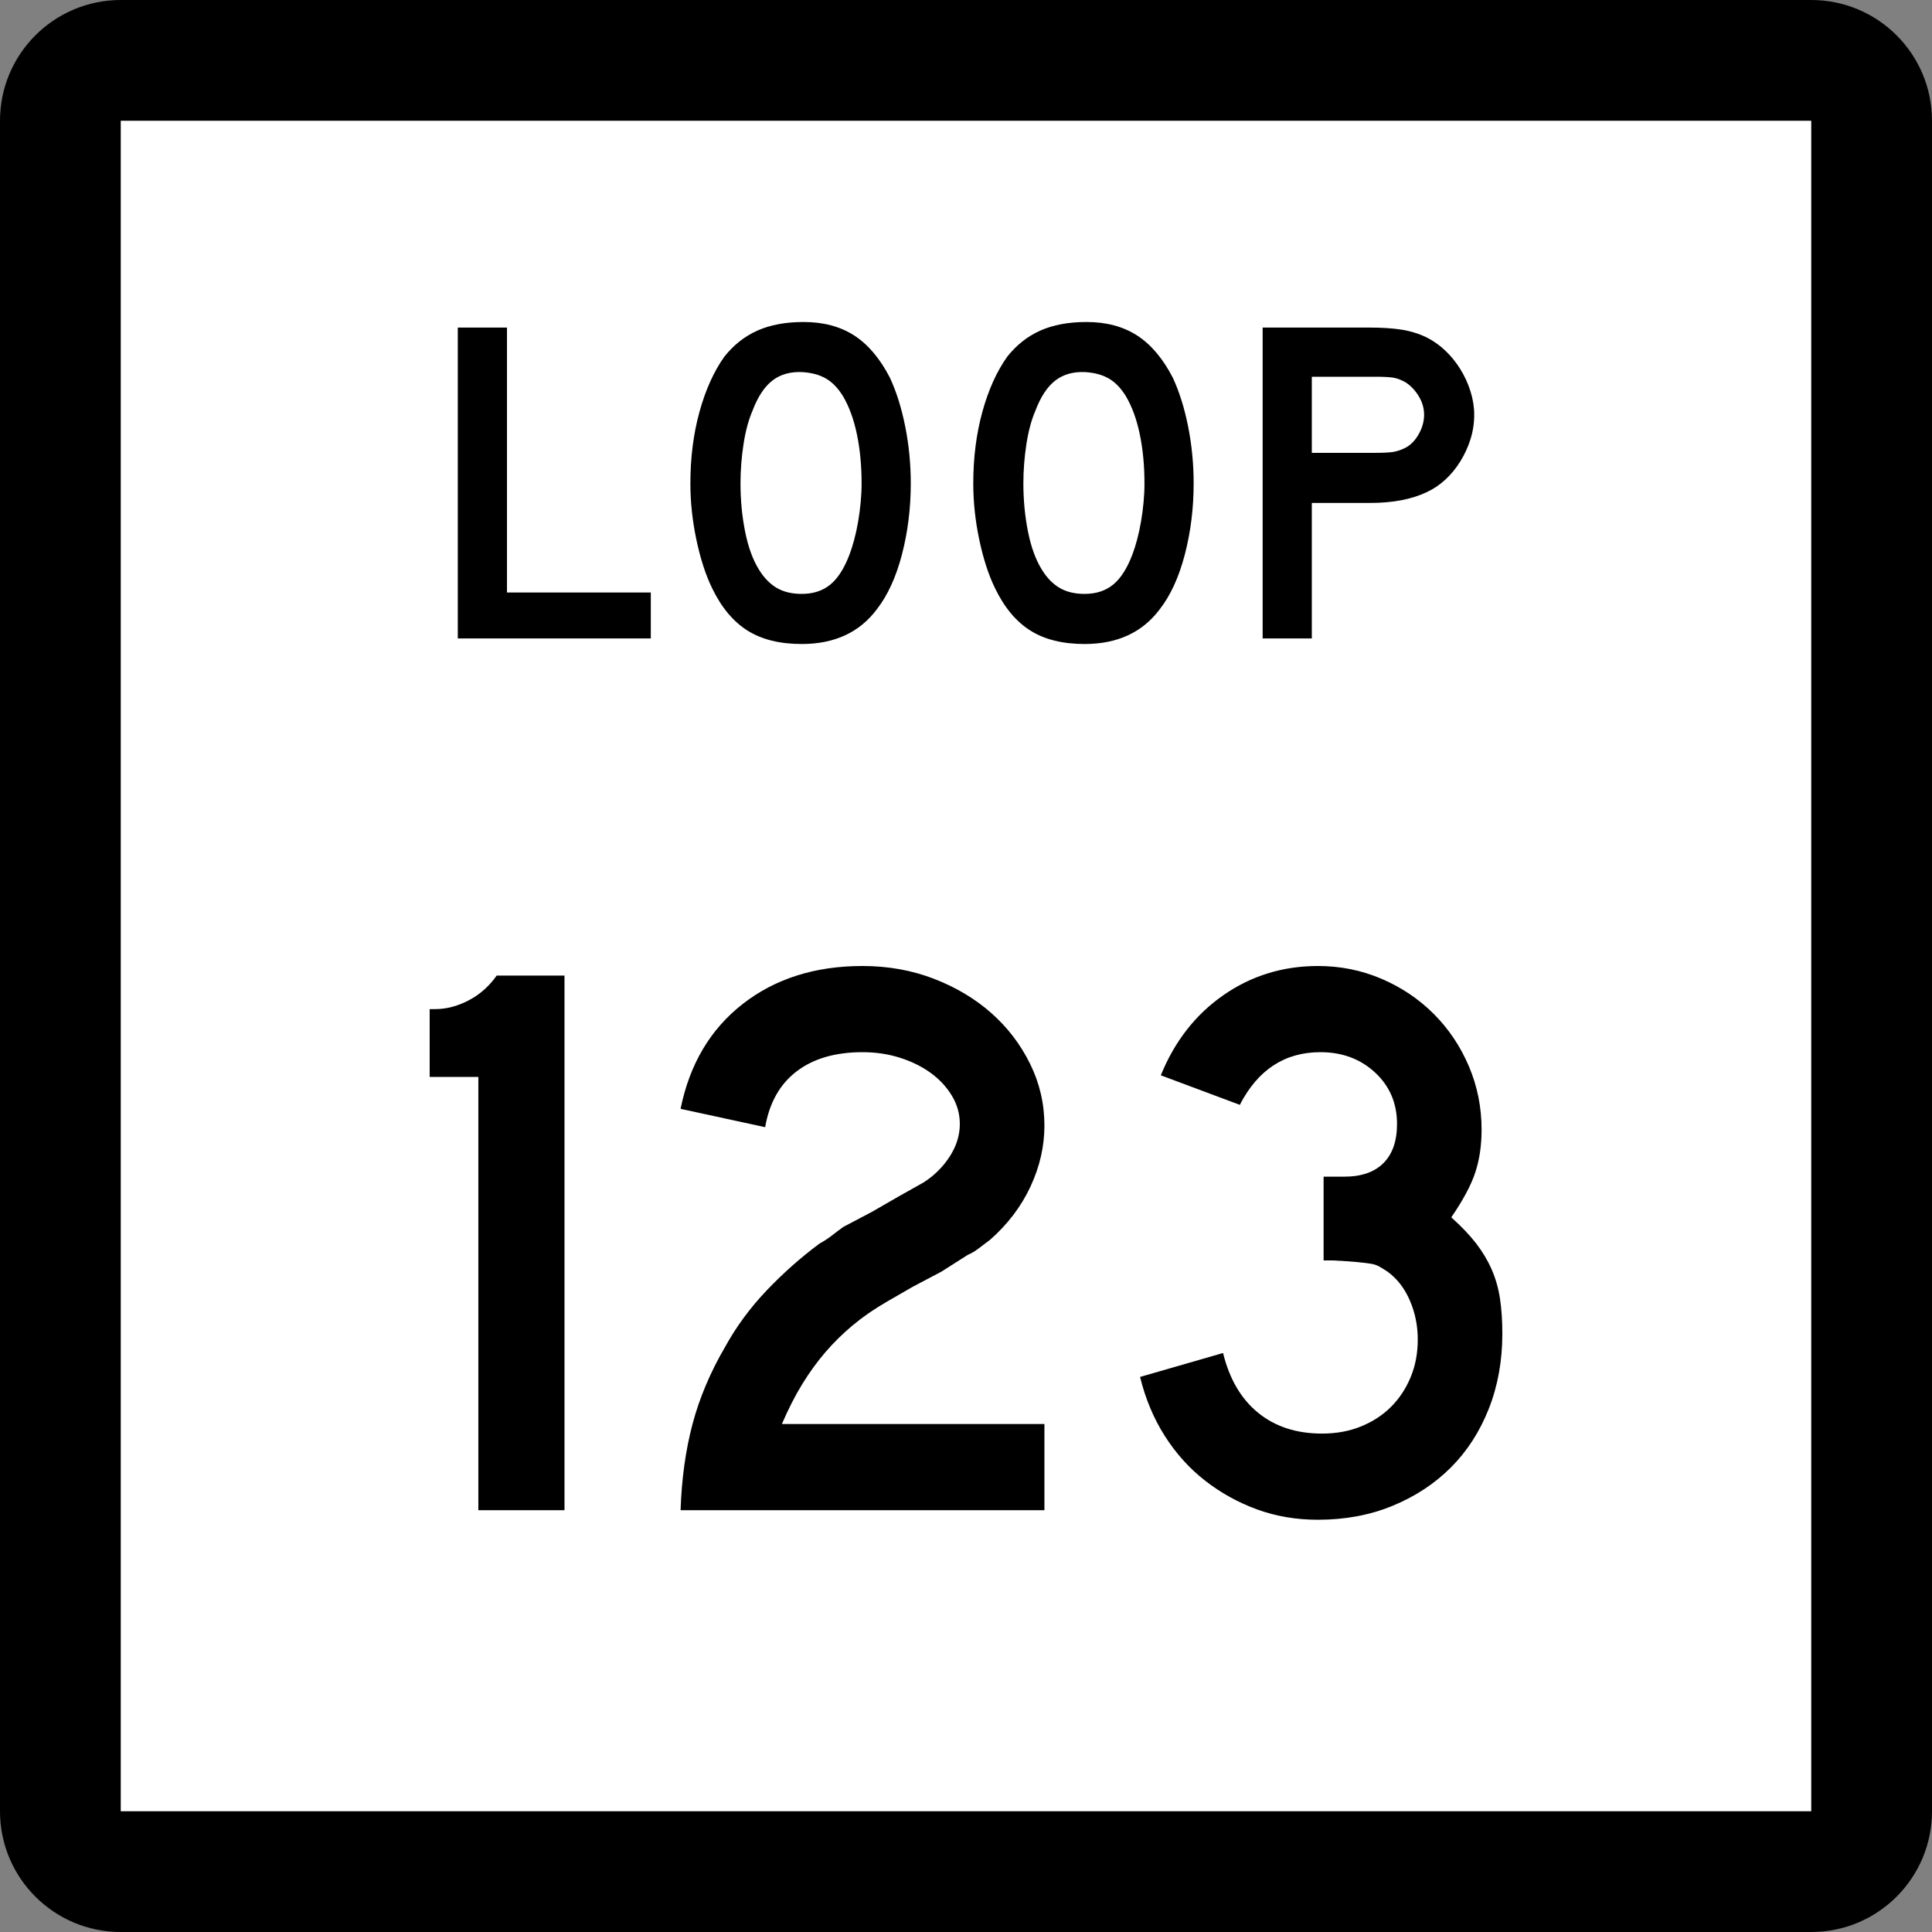
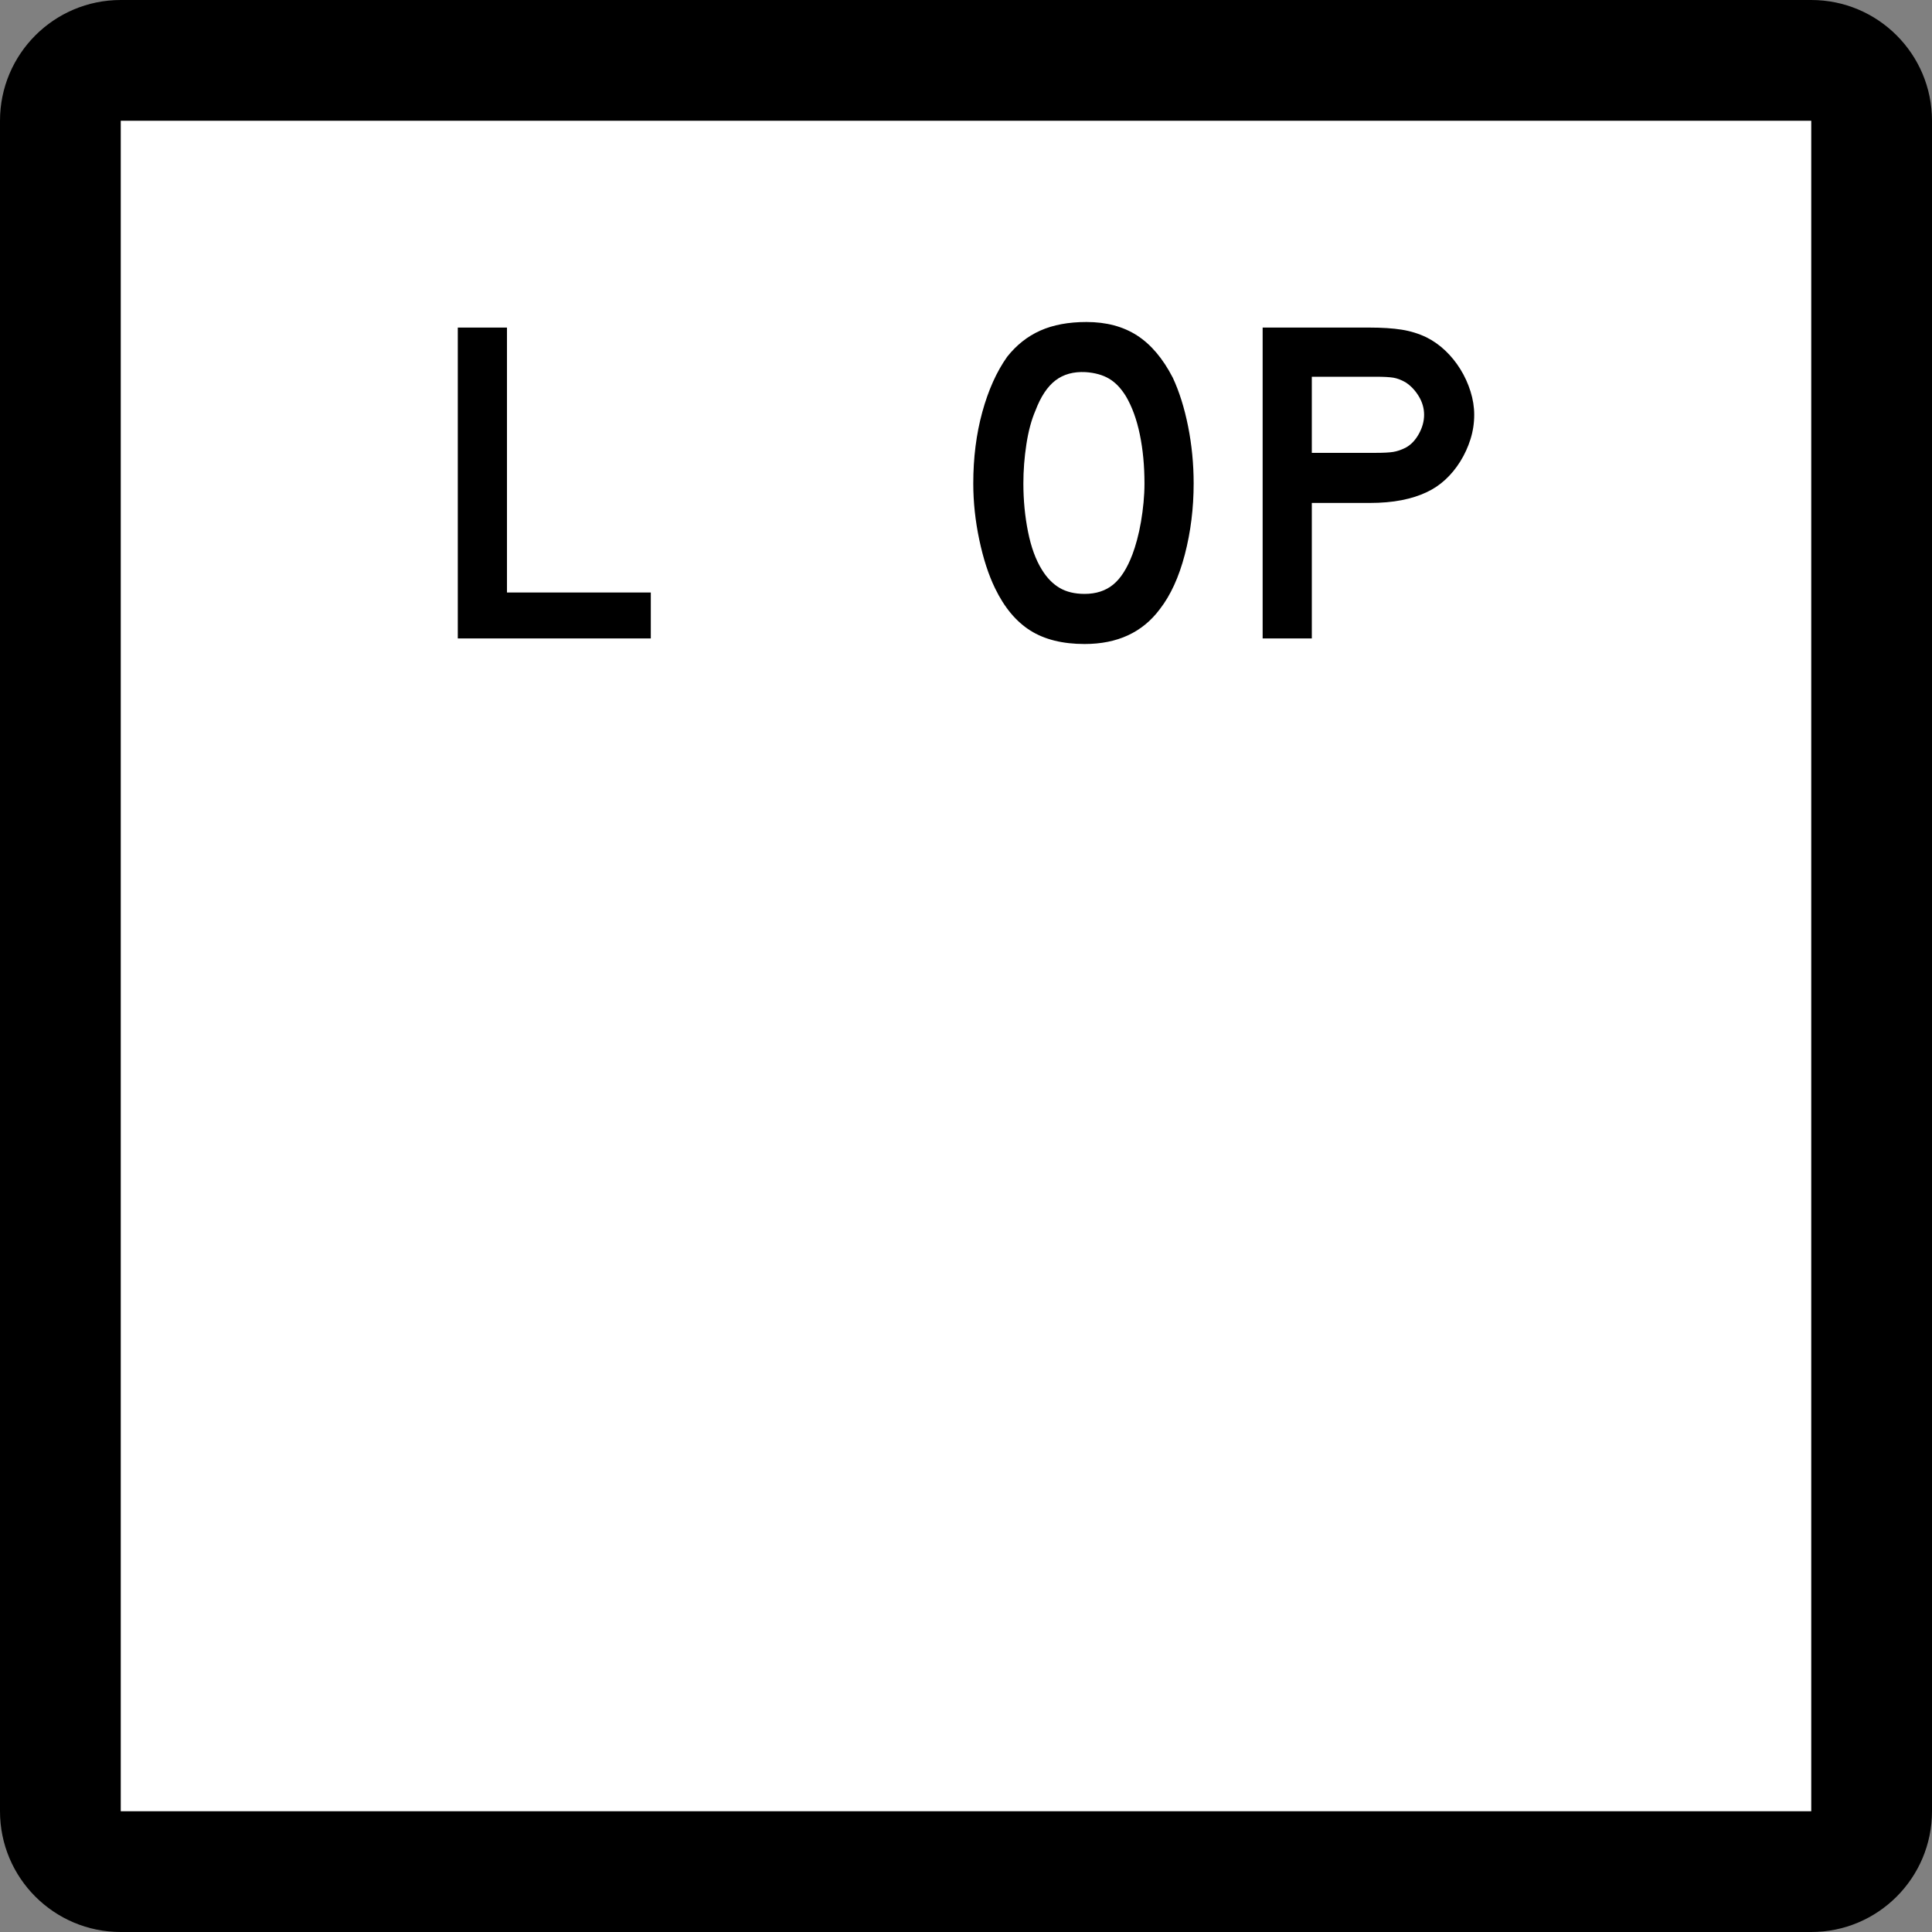
<svg xmlns="http://www.w3.org/2000/svg" xmlns:ns1="http://sodipodi.sourceforge.net/DTD/sodipodi-0.dtd" xmlns:ns2="http://www.inkscape.org/namespaces/inkscape" version="1.1" id="Layer_1" width="384" height="384" viewBox="0 0 384 384" overflow="visible" enable-background="new 0 0 384 384" xml:space="preserve" ns1:version="0.32" ns2:version="0.45" ns1:docname="Texas Loop 122.svg" ns1:docbase="L:\WP\up" ns2:output_extension="org.inkscape.output.svg.inkscape" ns1:modified="true">
  <rect x="0" y="0" width="384" height="384" fill="#808080" stroke="none" />
  <defs id="defs36" />
  <ns1:namedview ns2:window-height="573" ns2:window-width="853" ns2:pageshadow="2" ns2:pageopacity="0.0" guidetolerance="10.0" gridtolerance="10.0" objecttolerance="10.0" borderopacity="1.0" bordercolor="#666666" pagecolor="#ffffff" id="base" ns2:zoom="0.98177083" ns2:cx="192" ns2:cy="192" ns2:window-x="66" ns2:window-y="87" ns2:current-layer="Layer_1" />
  <g id="g3">
    <g id="g5">
      <path d="M0,24C0,10.745,10.745,0,24,0h336c13.255,0,24,10.745,24,24v336c0,13.255-10.745,24-24,24H24    c-13.255,0-24-10.745-24-24V24L0,24z" id="path7" />
      <path d="M192,192" id="path9" />
    </g>
    <g id="g11">
      <polygon fill="#FFFFFF" points="24,24 360,24 360,360 24,360 24,24   " id="polygon13" />
      <path fill="#FFFFFF" d="M192,192" id="path15" />
    </g>
    <g id="g17">
      <polygon fill-rule="evenodd" clip-rule="evenodd" points="90.99,126.894 90.99,65.107 100.765,65.107     100.765,117.764 129.353,117.764 129.353,126.894   " id="polygon19" />
-       <path fill-rule="evenodd" clip-rule="evenodd" d="M181.023,96.093c0,4.918-0.584,9.621-1.752,14.109    s-2.828,8.115-4.98,10.882c-3.443,4.611-8.423,6.917-14.939,6.917    c-4.365,0-7.961-0.892-10.79-2.674c-2.828-1.783-5.165-4.58-7.009-8.392    c-1.291-2.644-2.336-5.856-3.135-9.637s-1.199-7.516-1.199-11.205    c0-5.103,0.599-9.837,1.798-14.202c1.199-4.365,2.844-8.022,4.934-10.974    c1.844-2.336,4.042-4.073,6.593-5.21c2.552-1.138,5.61-1.706,9.176-1.706    c3.935,0,7.286,0.891,10.052,2.674s5.133,4.58,7.101,8.392    c1.291,2.767,2.306,5.995,3.043,9.684    C180.655,88.438,181.023,92.22,181.023,96.093z M171.249,96.093    c0-3.504-0.308-6.748-0.922-9.729c-0.615-2.981-1.537-5.518-2.767-7.607    c-0.984-1.599-2.105-2.767-3.366-3.505c-1.26-0.737-2.812-1.168-4.657-1.291    c-2.398-0.123-4.396,0.431-5.995,1.66c-1.598,1.229-2.92,3.228-3.965,5.994    c-0.799,1.845-1.398,4.073-1.798,6.686c-0.399,2.613-0.599,5.211-0.599,7.793    c0,3.32,0.307,6.517,0.922,9.591c0.615,3.074,1.537,5.594,2.766,7.562    c0.984,1.599,2.152,2.798,3.504,3.597c1.353,0.799,3.013,1.199,4.98,1.199    c2.275,0,4.165-0.615,5.671-1.845s2.782-3.228,3.827-5.994    c0.308-0.799,0.615-1.768,0.922-2.905c0.307-1.137,0.568-2.336,0.784-3.597    s0.384-2.536,0.507-3.827C171.187,98.583,171.249,97.322,171.249,96.093z" id="path21" />
      <path fill-rule="evenodd" clip-rule="evenodd" d="M237.247,96.093c0,4.918-0.584,9.621-1.752,14.109    s-2.828,8.115-4.979,10.882c-3.442,4.611-8.423,6.917-14.939,6.917    c-4.365,0-7.962-0.892-10.79-2.674c-2.828-1.783-5.164-4.58-7.008-8.392    c-1.291-2.644-2.337-5.856-3.136-9.637c-0.8-3.781-1.199-7.516-1.199-11.205    c0-5.103,0.6-9.837,1.798-14.202c1.199-4.365,2.844-8.022,4.935-10.974    c1.845-2.336,4.042-4.073,6.593-5.21c2.553-1.138,5.611-1.706,9.177-1.706    c3.935,0,7.285,0.891,10.052,2.674s5.133,4.58,7.101,8.392    c1.291,2.767,2.306,5.995,3.044,9.684    C236.879,88.438,237.247,92.22,237.247,96.093z M227.473,96.093    c0-3.504-0.308-6.748-0.923-9.729c-0.614-2.981-1.537-5.518-2.766-7.607    c-0.984-1.599-2.106-2.767-3.367-3.505c-1.26-0.737-2.812-1.168-4.656-1.291    c-2.398-0.123-4.396,0.431-5.994,1.66c-1.599,1.229-2.92,3.228-3.966,5.994    c-0.799,1.845-1.398,4.073-1.798,6.686c-0.4,2.613-0.6,5.211-0.6,7.793    c0,3.32,0.307,6.517,0.922,9.591c0.615,3.074,1.537,5.594,2.768,7.562    c0.982,1.599,2.15,2.798,3.504,3.597c1.352,0.799,3.012,1.199,4.979,1.199    c2.274,0,4.165-0.615,5.671-1.845c1.507-1.229,2.782-3.228,3.828-5.994    c0.307-0.799,0.614-1.768,0.922-2.905c0.307-1.137,0.568-2.336,0.783-3.597    c0.216-1.26,0.385-2.536,0.508-3.827    C227.411,98.583,227.473,97.322,227.473,96.093z" id="path23" />
      <path fill-rule="evenodd" clip-rule="evenodd" d="M293.011,82.444c0,1.66-0.246,3.273-0.738,4.841    c-0.491,1.568-1.168,3.043-2.028,4.427s-1.86,2.597-2.997,3.643    c-1.138,1.045-2.383,1.875-3.734,2.49c-1.414,0.676-3.059,1.199-4.935,1.568    c-1.875,0.369-4.011,0.553-6.409,0.553h-11.436v26.928h-9.774V65.107h21.21    c2.521,0,4.657,0.138,6.409,0.415c1.753,0.277,3.397,0.784,4.935,1.522    c1.352,0.676,2.597,1.552,3.734,2.628c1.137,1.076,2.137,2.306,2.997,3.688    c0.86,1.384,1.537,2.859,2.028,4.427    C292.765,79.355,293.011,80.907,293.011,82.444z M283.051,82.444    c0-1.291-0.354-2.521-1.061-3.688c-0.707-1.168-1.583-2.091-2.628-2.767    c-0.861-0.492-1.676-0.8-2.443-0.923c-0.77-0.123-1.922-0.184-3.459-0.184    h-12.727v15.124h12.727c1.537,0,2.689-0.062,3.459-0.184    c0.768-0.123,1.582-0.4,2.443-0.83c1.045-0.553,1.921-1.46,2.628-2.72    C282.697,85.011,283.051,83.735,283.051,82.444z" id="path25" />
    </g>
  </g>
-   <path style="font-size:158.592px;font-style:normal;font-variant:normal;font-weight:normal;font-stretch:normal;text-align:start;line-height:125%;writing-mode:lr-tb;text-anchor:start;fill:#000000;fill-opacity:1;stroke:none;stroke-width:1px;stroke-linecap:butt;stroke-linejoin:miter;stroke-opacity:1;font-family:Roadgeek 2005 Series D" d="M 95.075,300.161 L 95.075,214.046 L 85.4,214.046 L 85.4,200.567 L 86.508,200.567 C 88.728,200.567 90.948,199.985 93.168,198.822 C 95.388,197.659 97.238,196.019 98.719,193.902 L 112.198,193.902 L 112.198,300.161 L 95.075,300.161 z M 135.27,300.161 C 135.479,293.924 136.272,288.215 137.646,283.033 C 139.021,277.851 141.189,272.724 144.151,267.652 C 146.371,263.631 149.119,259.903 152.396,256.467 C 155.672,253.031 159.161,249.938 162.862,247.189 C 163.814,246.663 164.66,246.109 165.4,245.526 C 166.141,244.944 166.88,244.388 167.619,243.859 L 173.33,240.849 L 178.562,237.833 L 183.639,234.978 C 185.753,233.603 187.47,231.885 188.791,229.823 C 190.112,227.762 190.773,225.621 190.773,223.401 C 190.773,221.394 190.245,219.518 189.188,217.772 C 188.131,216.027 186.731,214.52 184.987,213.252 C 183.243,211.984 181.208,210.98 178.882,210.239 C 176.555,209.499 174.071,209.128 171.428,209.128 C 166.037,209.128 161.675,210.397 158.344,212.935 C 155.012,215.473 152.924,219.173 152.079,224.035 L 135.27,220.391 C 137.067,211.508 141.19,204.556 147.638,199.533 C 154.086,194.511 162.016,192 171.428,192 C 176.504,192 181.235,192.846 185.621,194.539 C 190.008,196.231 193.813,198.504 197.038,201.358 C 200.263,204.212 202.827,207.568 204.731,211.427 C 206.635,215.286 207.587,219.384 207.587,223.72 C 207.587,227.844 206.661,231.888 204.811,235.852 C 202.961,239.815 200.291,243.332 196.804,246.4 C 195.958,247.032 195.192,247.613 194.505,248.142 C 193.817,248.672 193.103,249.094 192.361,249.41 L 187.129,252.74 L 181.418,255.755 L 176.186,258.771 C 173.646,260.248 171.399,261.807 169.444,263.446 C 167.489,265.085 165.691,266.856 164.052,268.76 C 162.413,270.664 160.88,272.779 159.452,275.105 C 158.024,277.431 156.676,280.074 155.408,283.033 L 207.587,283.033 L 207.587,300.161 L 135.27,300.161 z M 298.6,265.111 C 298.6,270.502 297.701,275.471 295.904,280.018 C 294.107,284.564 291.596,288.449 288.371,291.674 C 285.146,294.899 281.287,297.437 276.794,299.287 C 272.301,301.138 267.359,302.063 261.967,302.063 C 257.631,302.063 253.586,301.376 249.834,300.001 C 246.081,298.627 242.645,296.724 239.525,294.293 C 236.405,291.861 233.735,288.901 231.515,285.412 C 229.295,281.922 227.656,278.011 226.598,273.677 L 243.092,268.92 C 244.363,274.098 246.69,278.062 250.073,280.811 C 253.456,283.56 257.686,284.935 262.761,284.935 C 265.613,284.935 268.202,284.459 270.529,283.507 C 272.855,282.555 274.838,281.261 276.477,279.623 C 278.116,277.986 279.412,276.03 280.363,273.757 C 281.315,271.484 281.791,268.973 281.791,266.224 C 281.791,263.475 281.262,260.884 280.204,258.451 C 279.145,256.018 277.666,254.115 275.766,252.74 C 275.13,252.318 274.574,251.974 274.098,251.709 C 273.622,251.445 273.041,251.26 272.353,251.155 C 271.666,251.05 270.768,250.945 269.658,250.838 C 268.548,250.732 266.988,250.627 264.978,250.524 L 263.076,250.524 L 263.076,233.395 L 263.076,233.87 L 263.55,233.87 L 263.869,233.87 L 267.199,233.87 C 270.584,233.87 273.175,232.971 274.972,231.174 C 276.769,229.377 277.668,226.786 277.668,223.401 C 277.668,219.278 276.214,215.868 273.307,213.172 C 270.4,210.476 266.778,209.128 262.442,209.128 C 255.359,209.128 250.019,212.618 246.422,219.597 L 230.721,213.726 C 233.47,206.96 237.62,201.648 243.172,197.789 C 248.723,193.93 254.988,192 261.967,192 C 266.407,192 270.609,192.846 274.575,194.539 C 278.54,196.231 282.003,198.557 284.964,201.518 C 287.924,204.478 290.25,207.94 291.94,211.904 C 293.631,215.868 294.476,220.071 294.476,224.514 C 294.476,227.686 294.054,230.541 293.208,233.078 C 292.363,235.616 290.777,238.576 288.451,241.957 C 290.461,243.754 292.1,245.472 293.368,247.111 C 294.636,248.751 295.667,250.469 296.461,252.266 C 297.254,254.063 297.809,255.993 298.126,258.054 C 298.442,260.116 298.6,262.468 298.6,265.111 L 298.6,265.111 z " id="text2169" />
</svg>